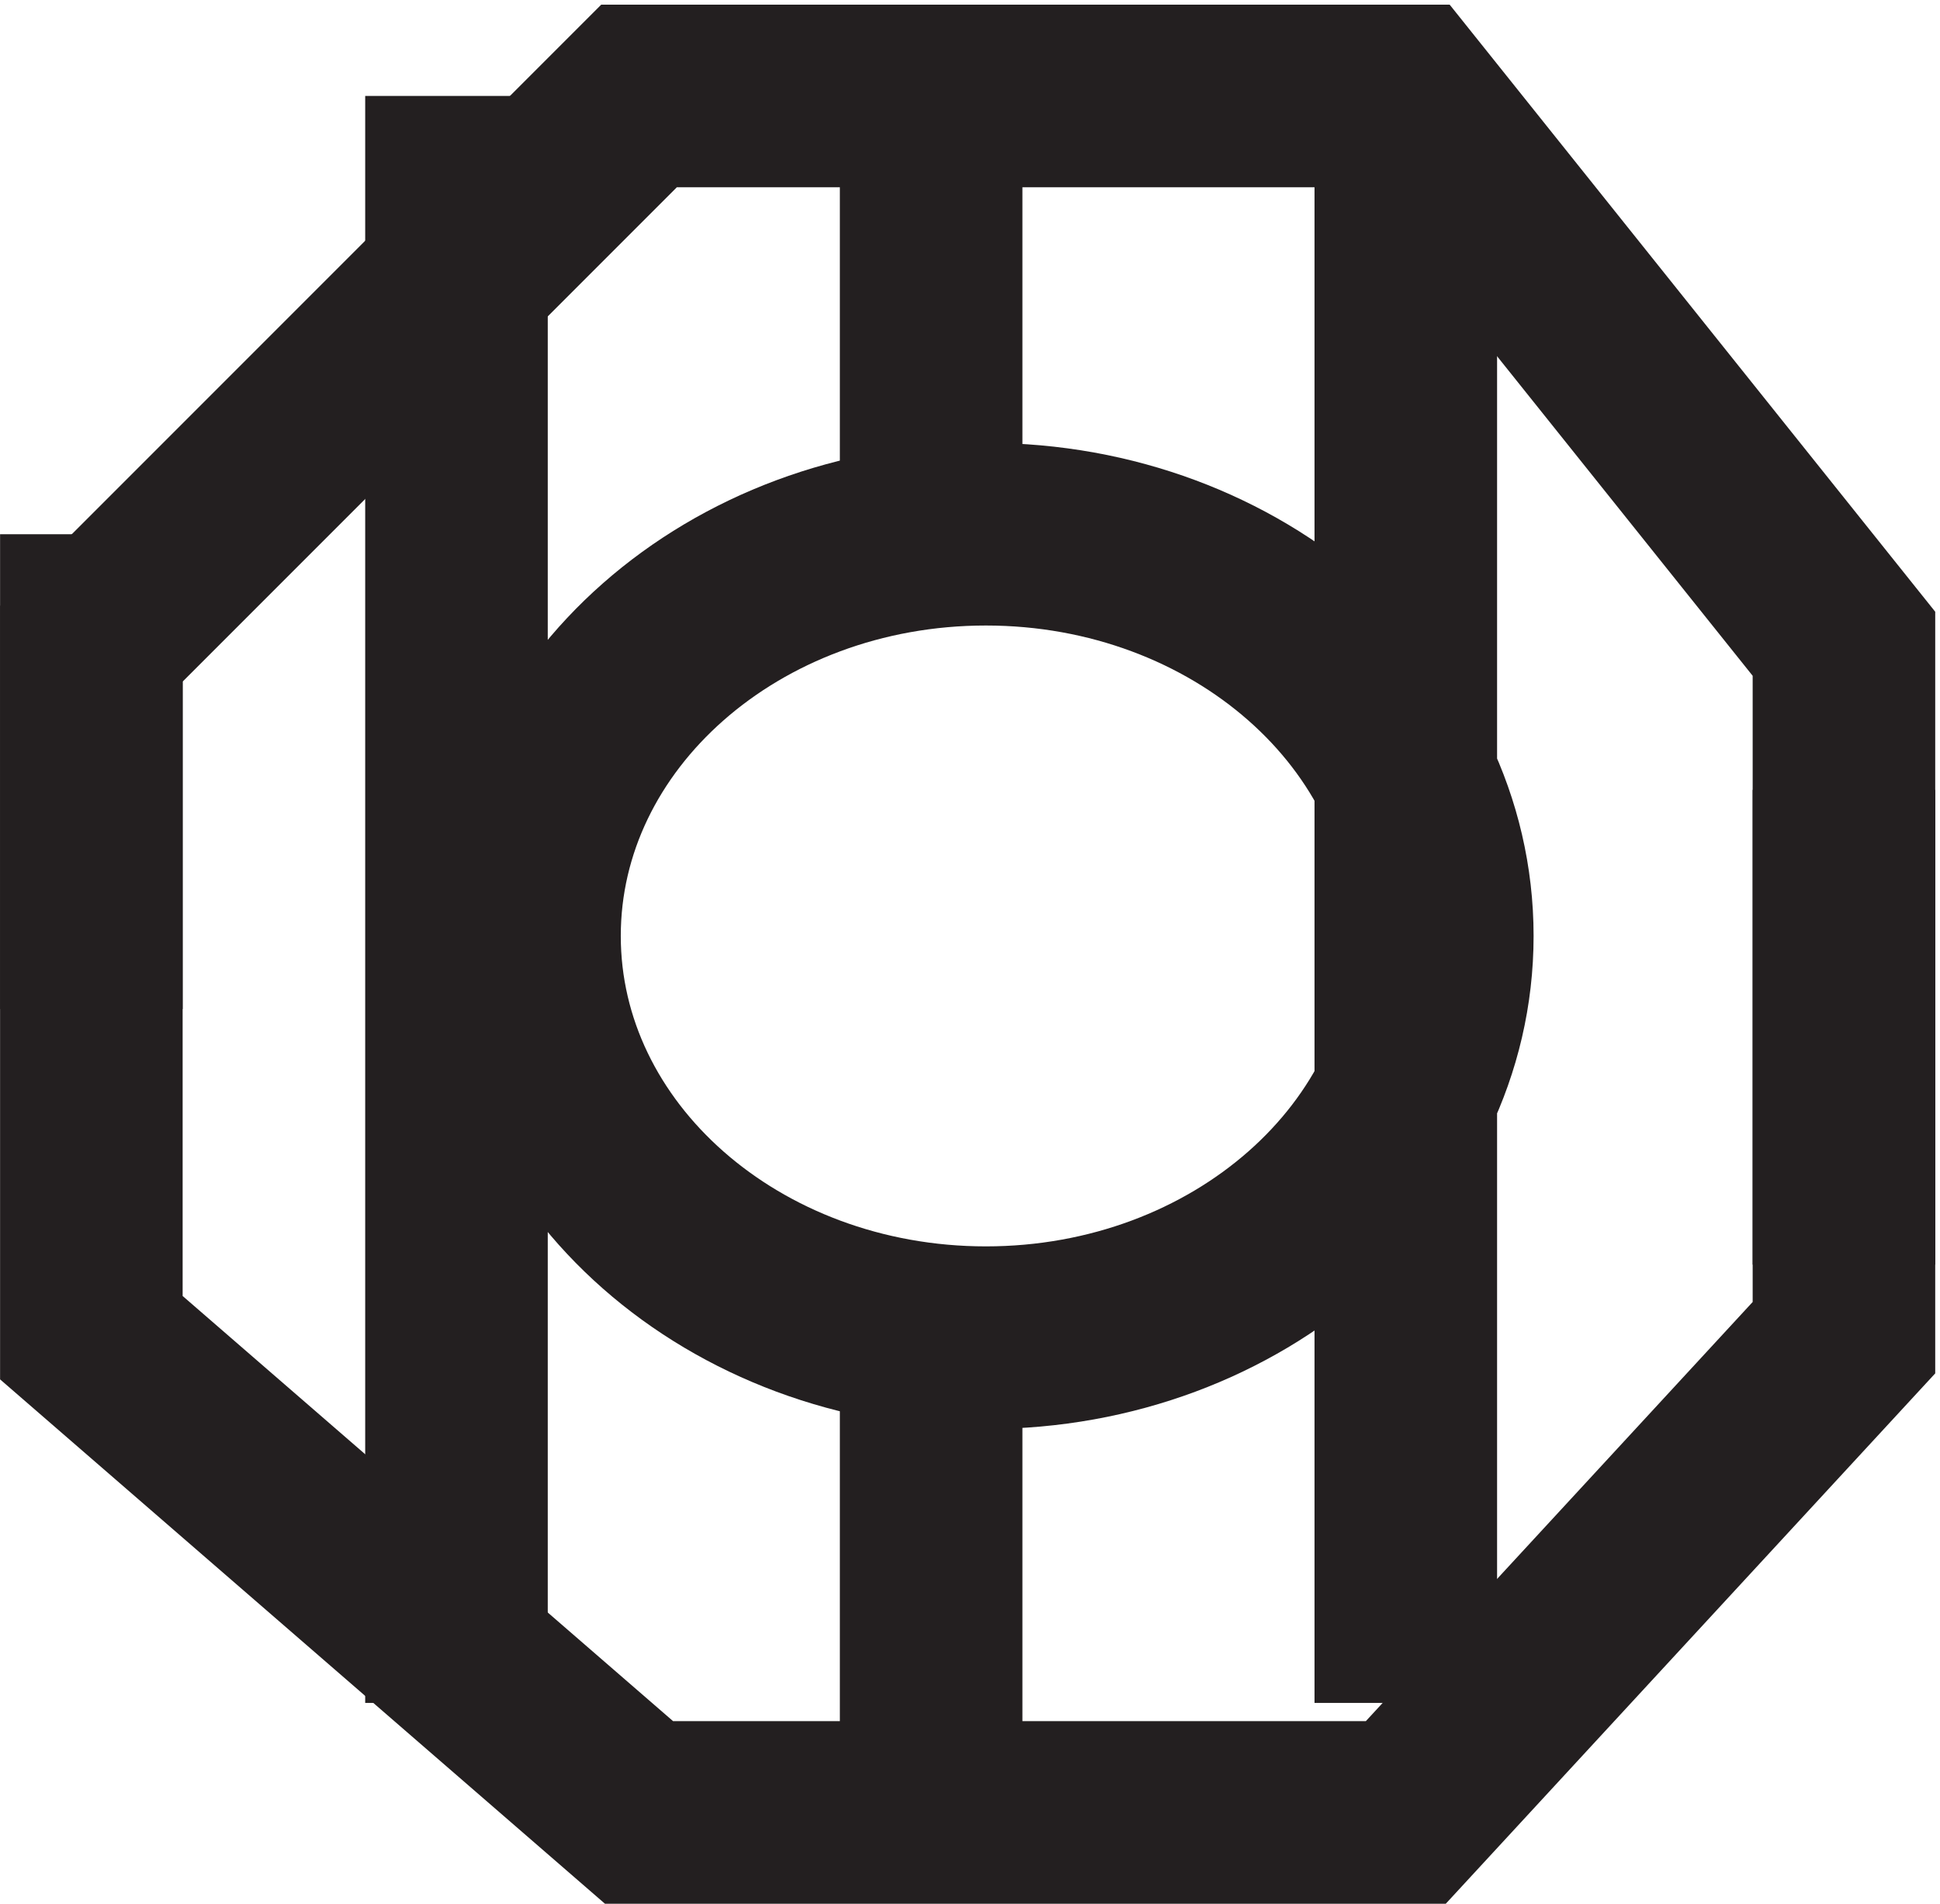
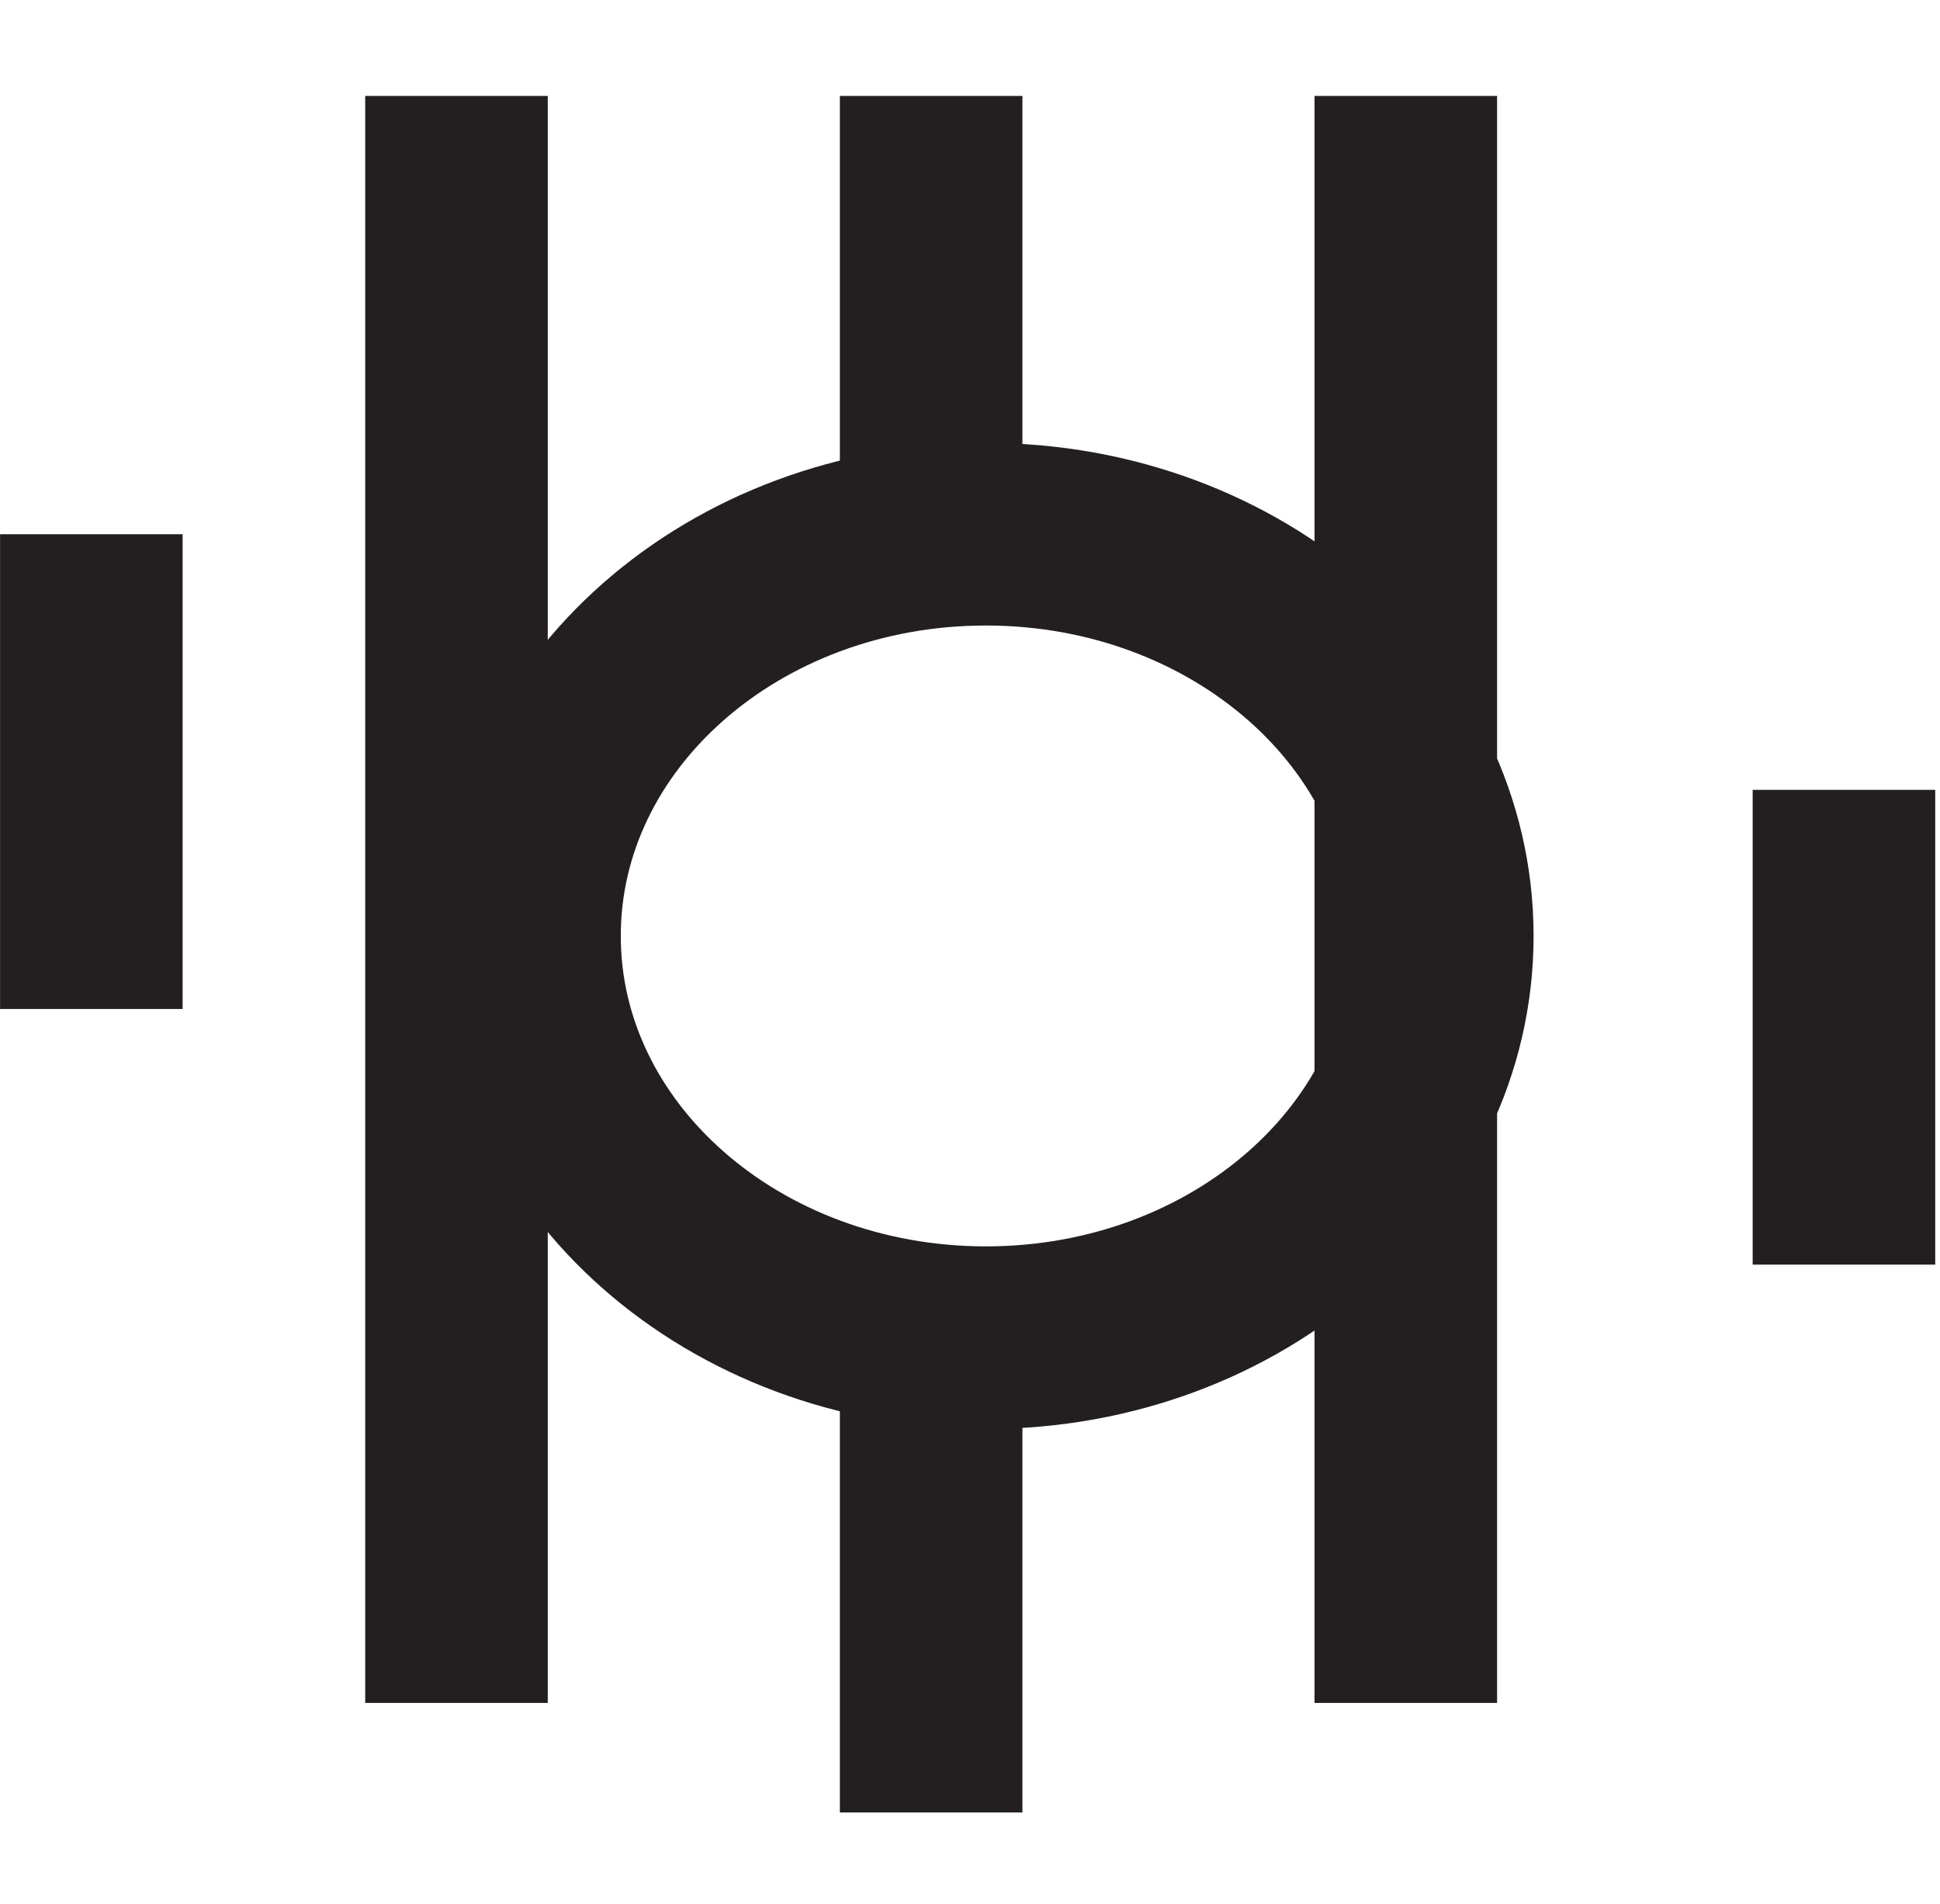
<svg xmlns="http://www.w3.org/2000/svg" xml:space="preserve" width="10.6" height="10.4">
-   <path d="m75.332 51.168-18 22.5h-31.5l-22.5-22.5v-28.5l22.5-19.5h31.5l18 19.5z" style="fill:none;stroke:#231f20;stroke-width:7.5;stroke-linecap:butt;stroke-linejoin:miter;stroke-miterlimit:10;stroke-dasharray:none;stroke-opacity:1" transform="matrix(.133 0 0 -.133 .056 10.322)" />
  <path d="M58.832 39.168c0-9.113-8.395-16.5-18.75-16.5s-18.75 7.387-18.75 16.5 8.395 16.5 18.75 16.5 18.75-7.387 18.75-16.5zm-55.5-3v19.5m15-48v66m19.5-18v18m0-70.5v22.5m19.5-18v66m18-48v19.5" style="fill:none;stroke:#231f20;stroke-width:7.5;stroke-linecap:butt;stroke-linejoin:miter;stroke-miterlimit:10;stroke-dasharray:none;stroke-opacity:1" transform="matrix(.133 0 0 -.133 .056 10.322)" />
</svg>